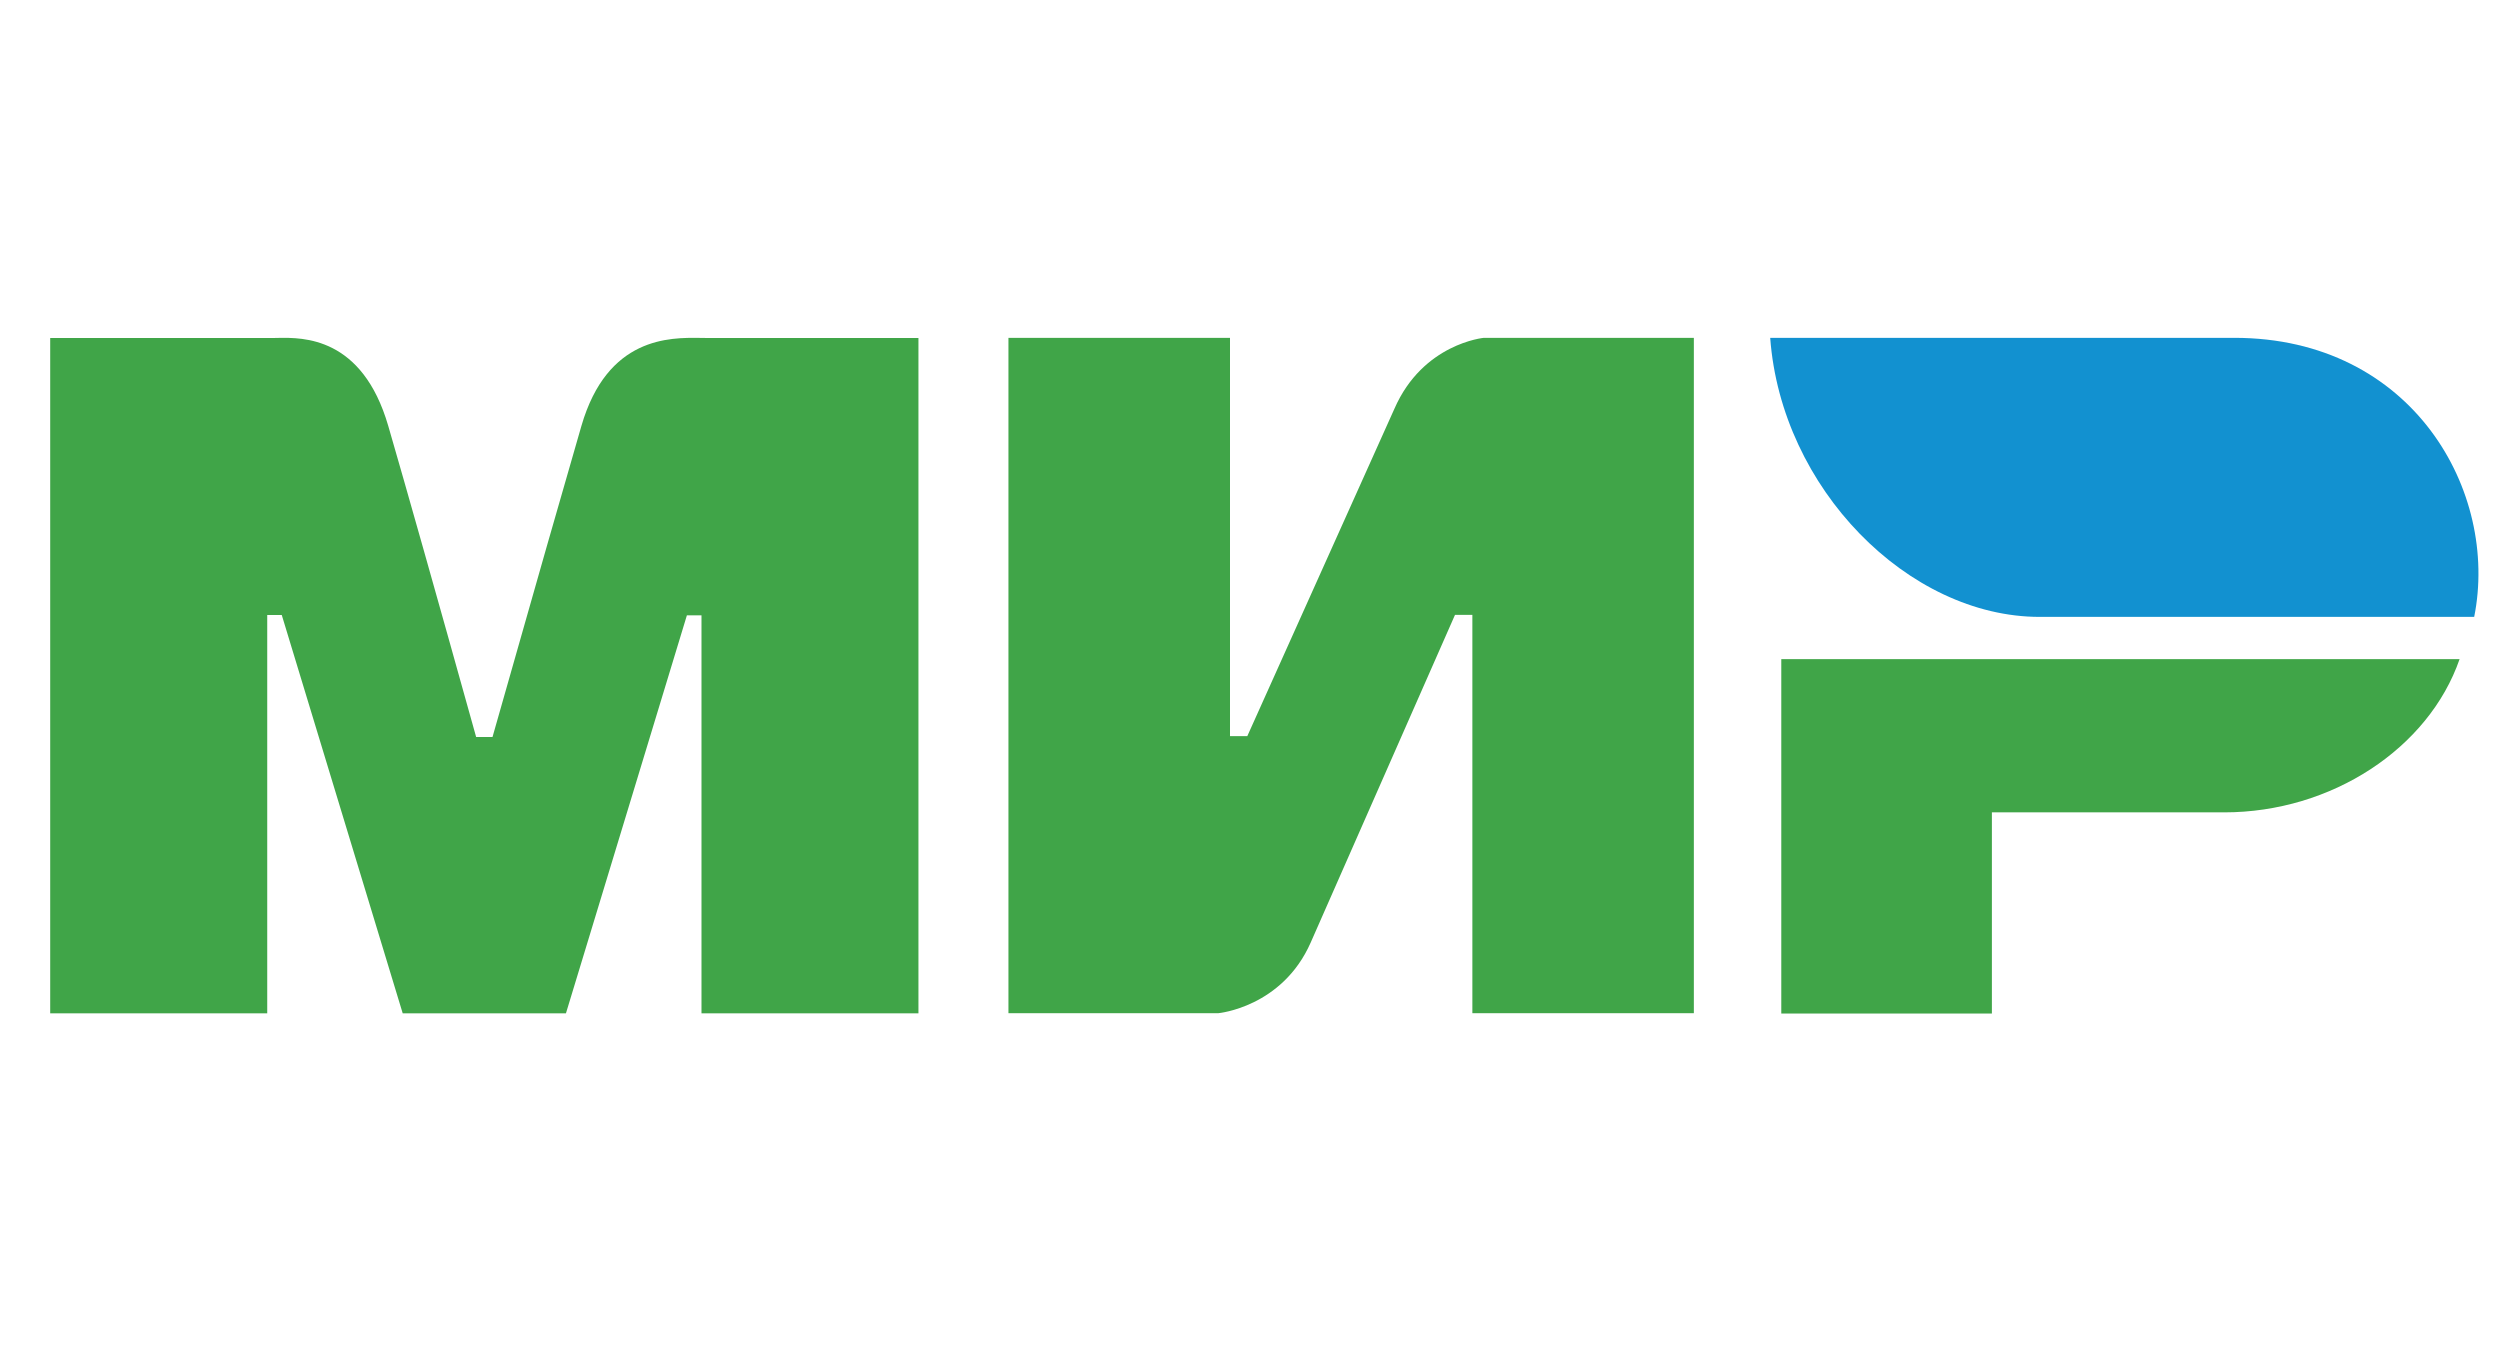
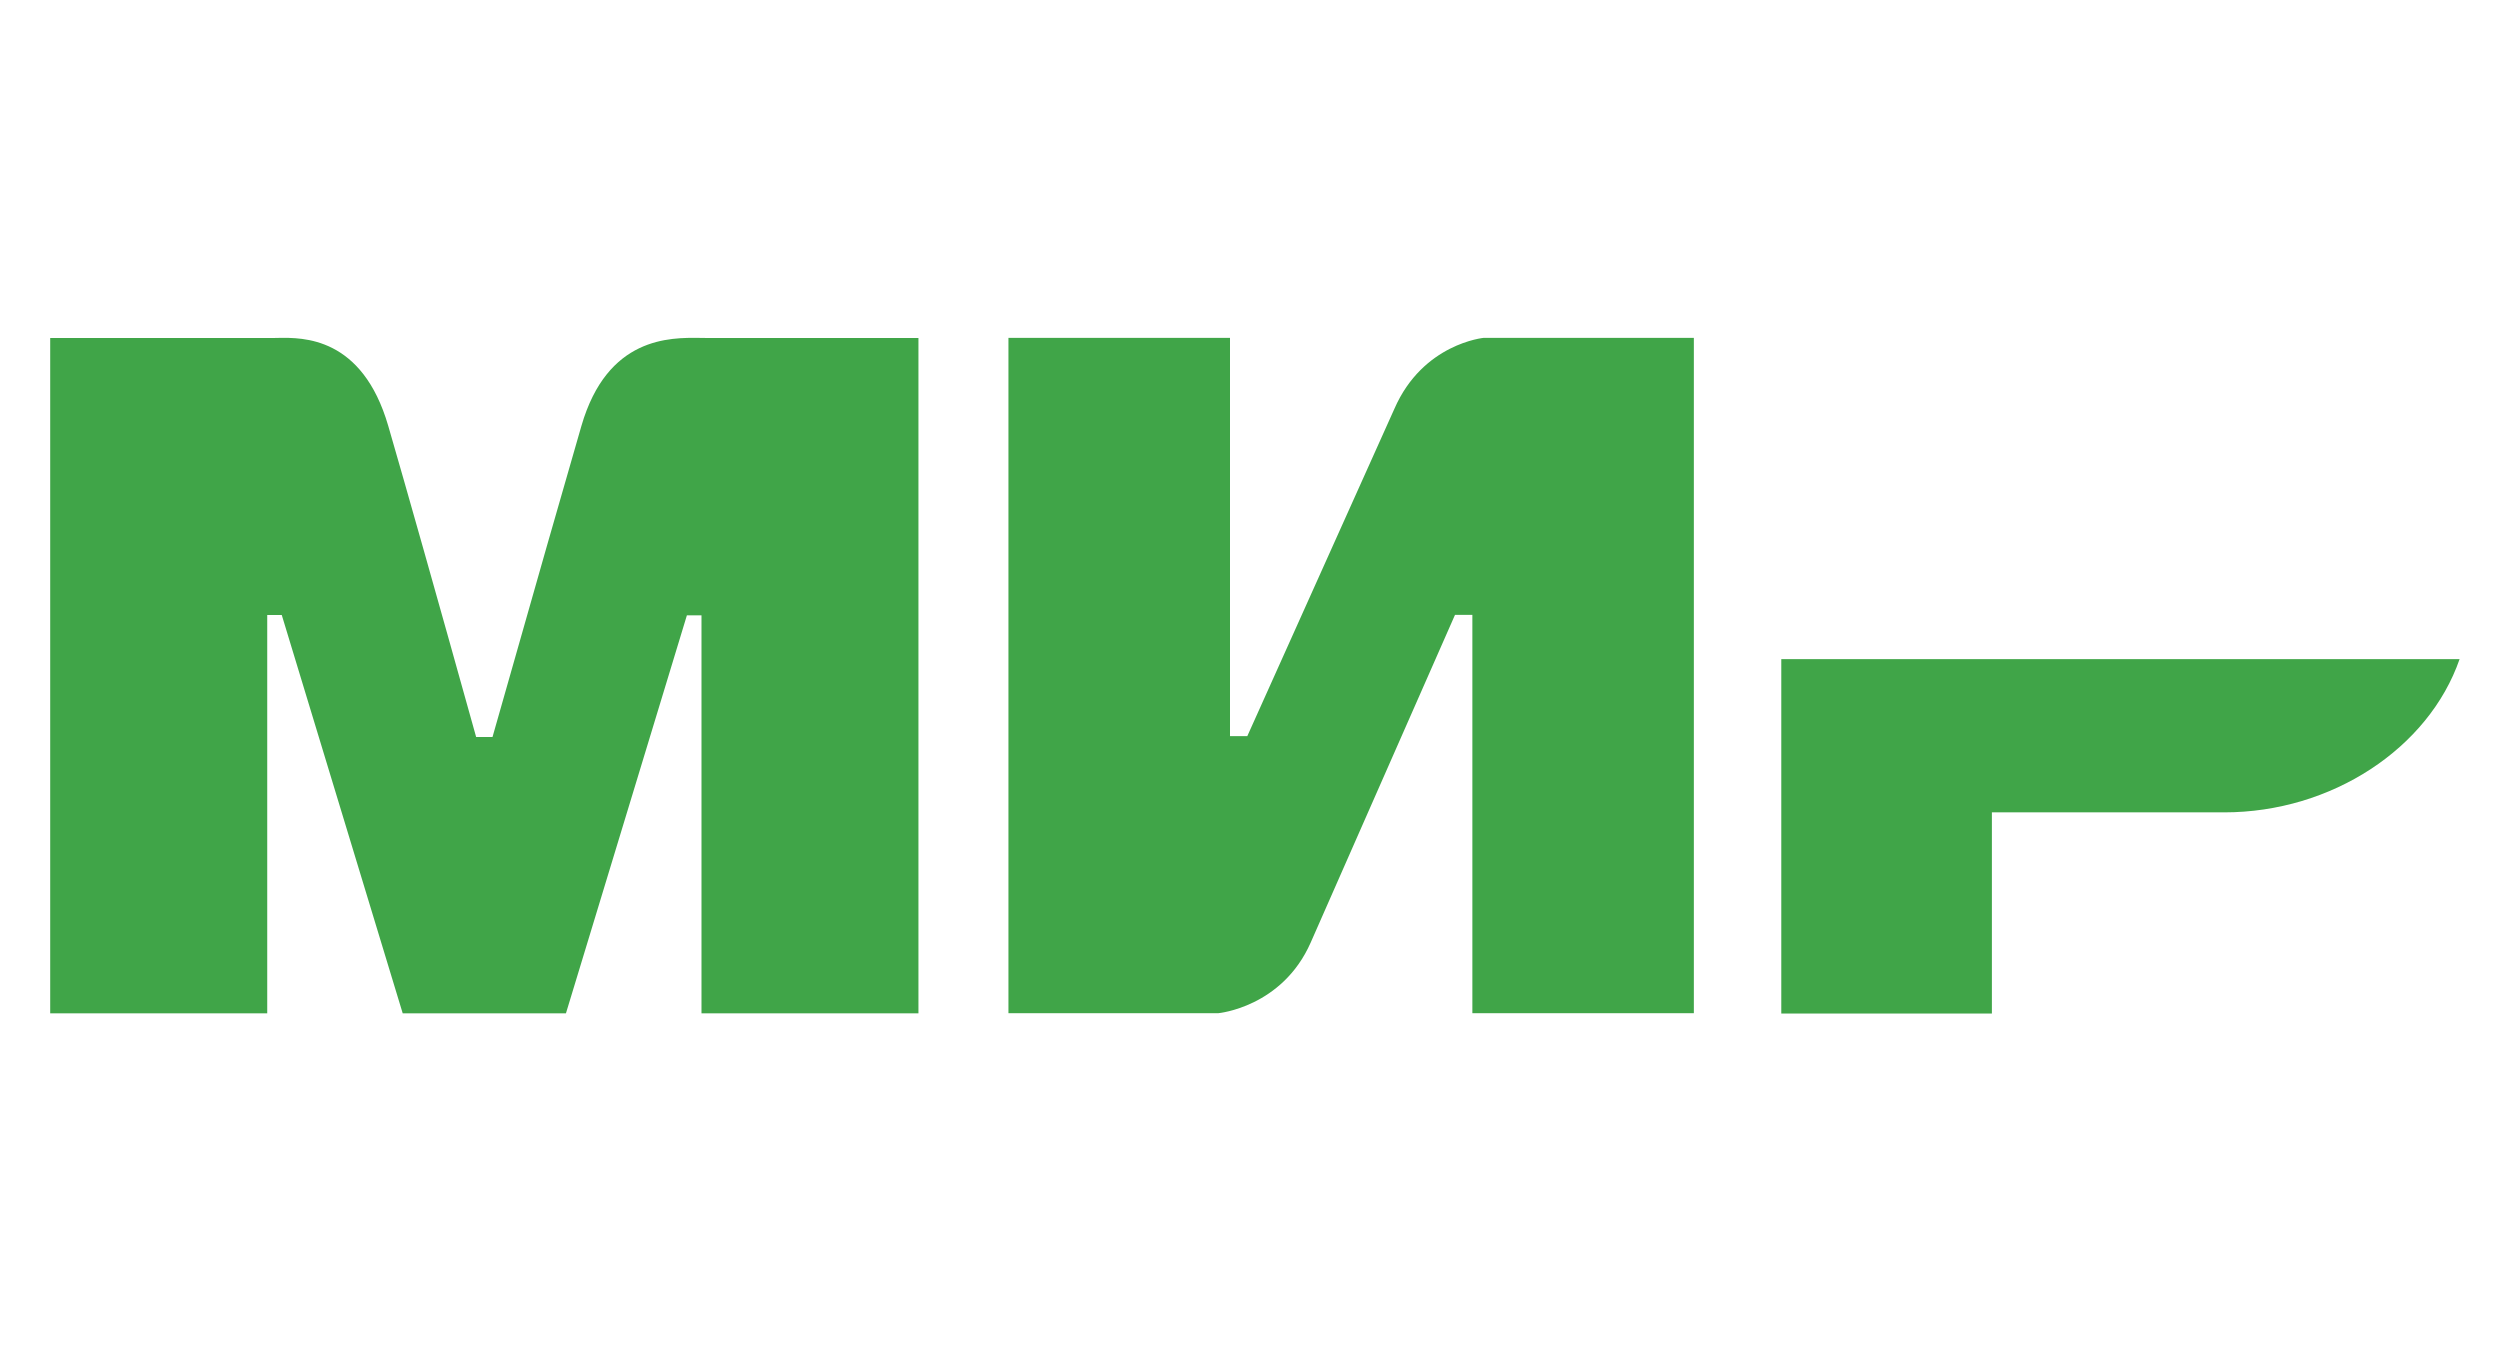
<svg xmlns="http://www.w3.org/2000/svg" width="37" height="20" viewBox="0 0 37 20" fill="none">
  <path fill-rule="evenodd" clip-rule="evenodd" d="M4.066 5.002C4.082 5.002 4.099 5.001 4.117 5.001C4.479 4.995 5.361 4.979 5.746 6.303C6.018 7.24 6.452 8.775 7.047 10.908H7.289C7.928 8.659 8.366 7.124 8.605 6.303C8.989 4.982 9.914 4.995 10.363 5.001C10.391 5.001 10.418 5.002 10.442 5.002L13.593 5.002V14.997H10.382V9.107H10.166L8.376 14.997H5.96L4.17 9.102H3.955V14.997H0.743V5.002L4.066 5.002ZM18.204 5V10.895H18.46L20.638 6.048C21.06 5.083 21.961 5 21.961 5H25.069V14.995H21.791V9.1H21.534L19.399 13.948C18.977 14.908 18.033 14.995 18.033 14.995H14.925V5H18.204ZM32.918 12.023C34.508 12.023 35.944 11.076 36.402 9.755H26.363V15H29.48V12.023H32.918Z" fill="#40A548" />
-   <path d="M33.068 5H26.199C26.362 7.225 28.241 9.13 30.187 9.13H36.618C36.989 7.281 35.712 5 33.068 5Z" fill="#1291D0" />
</svg>